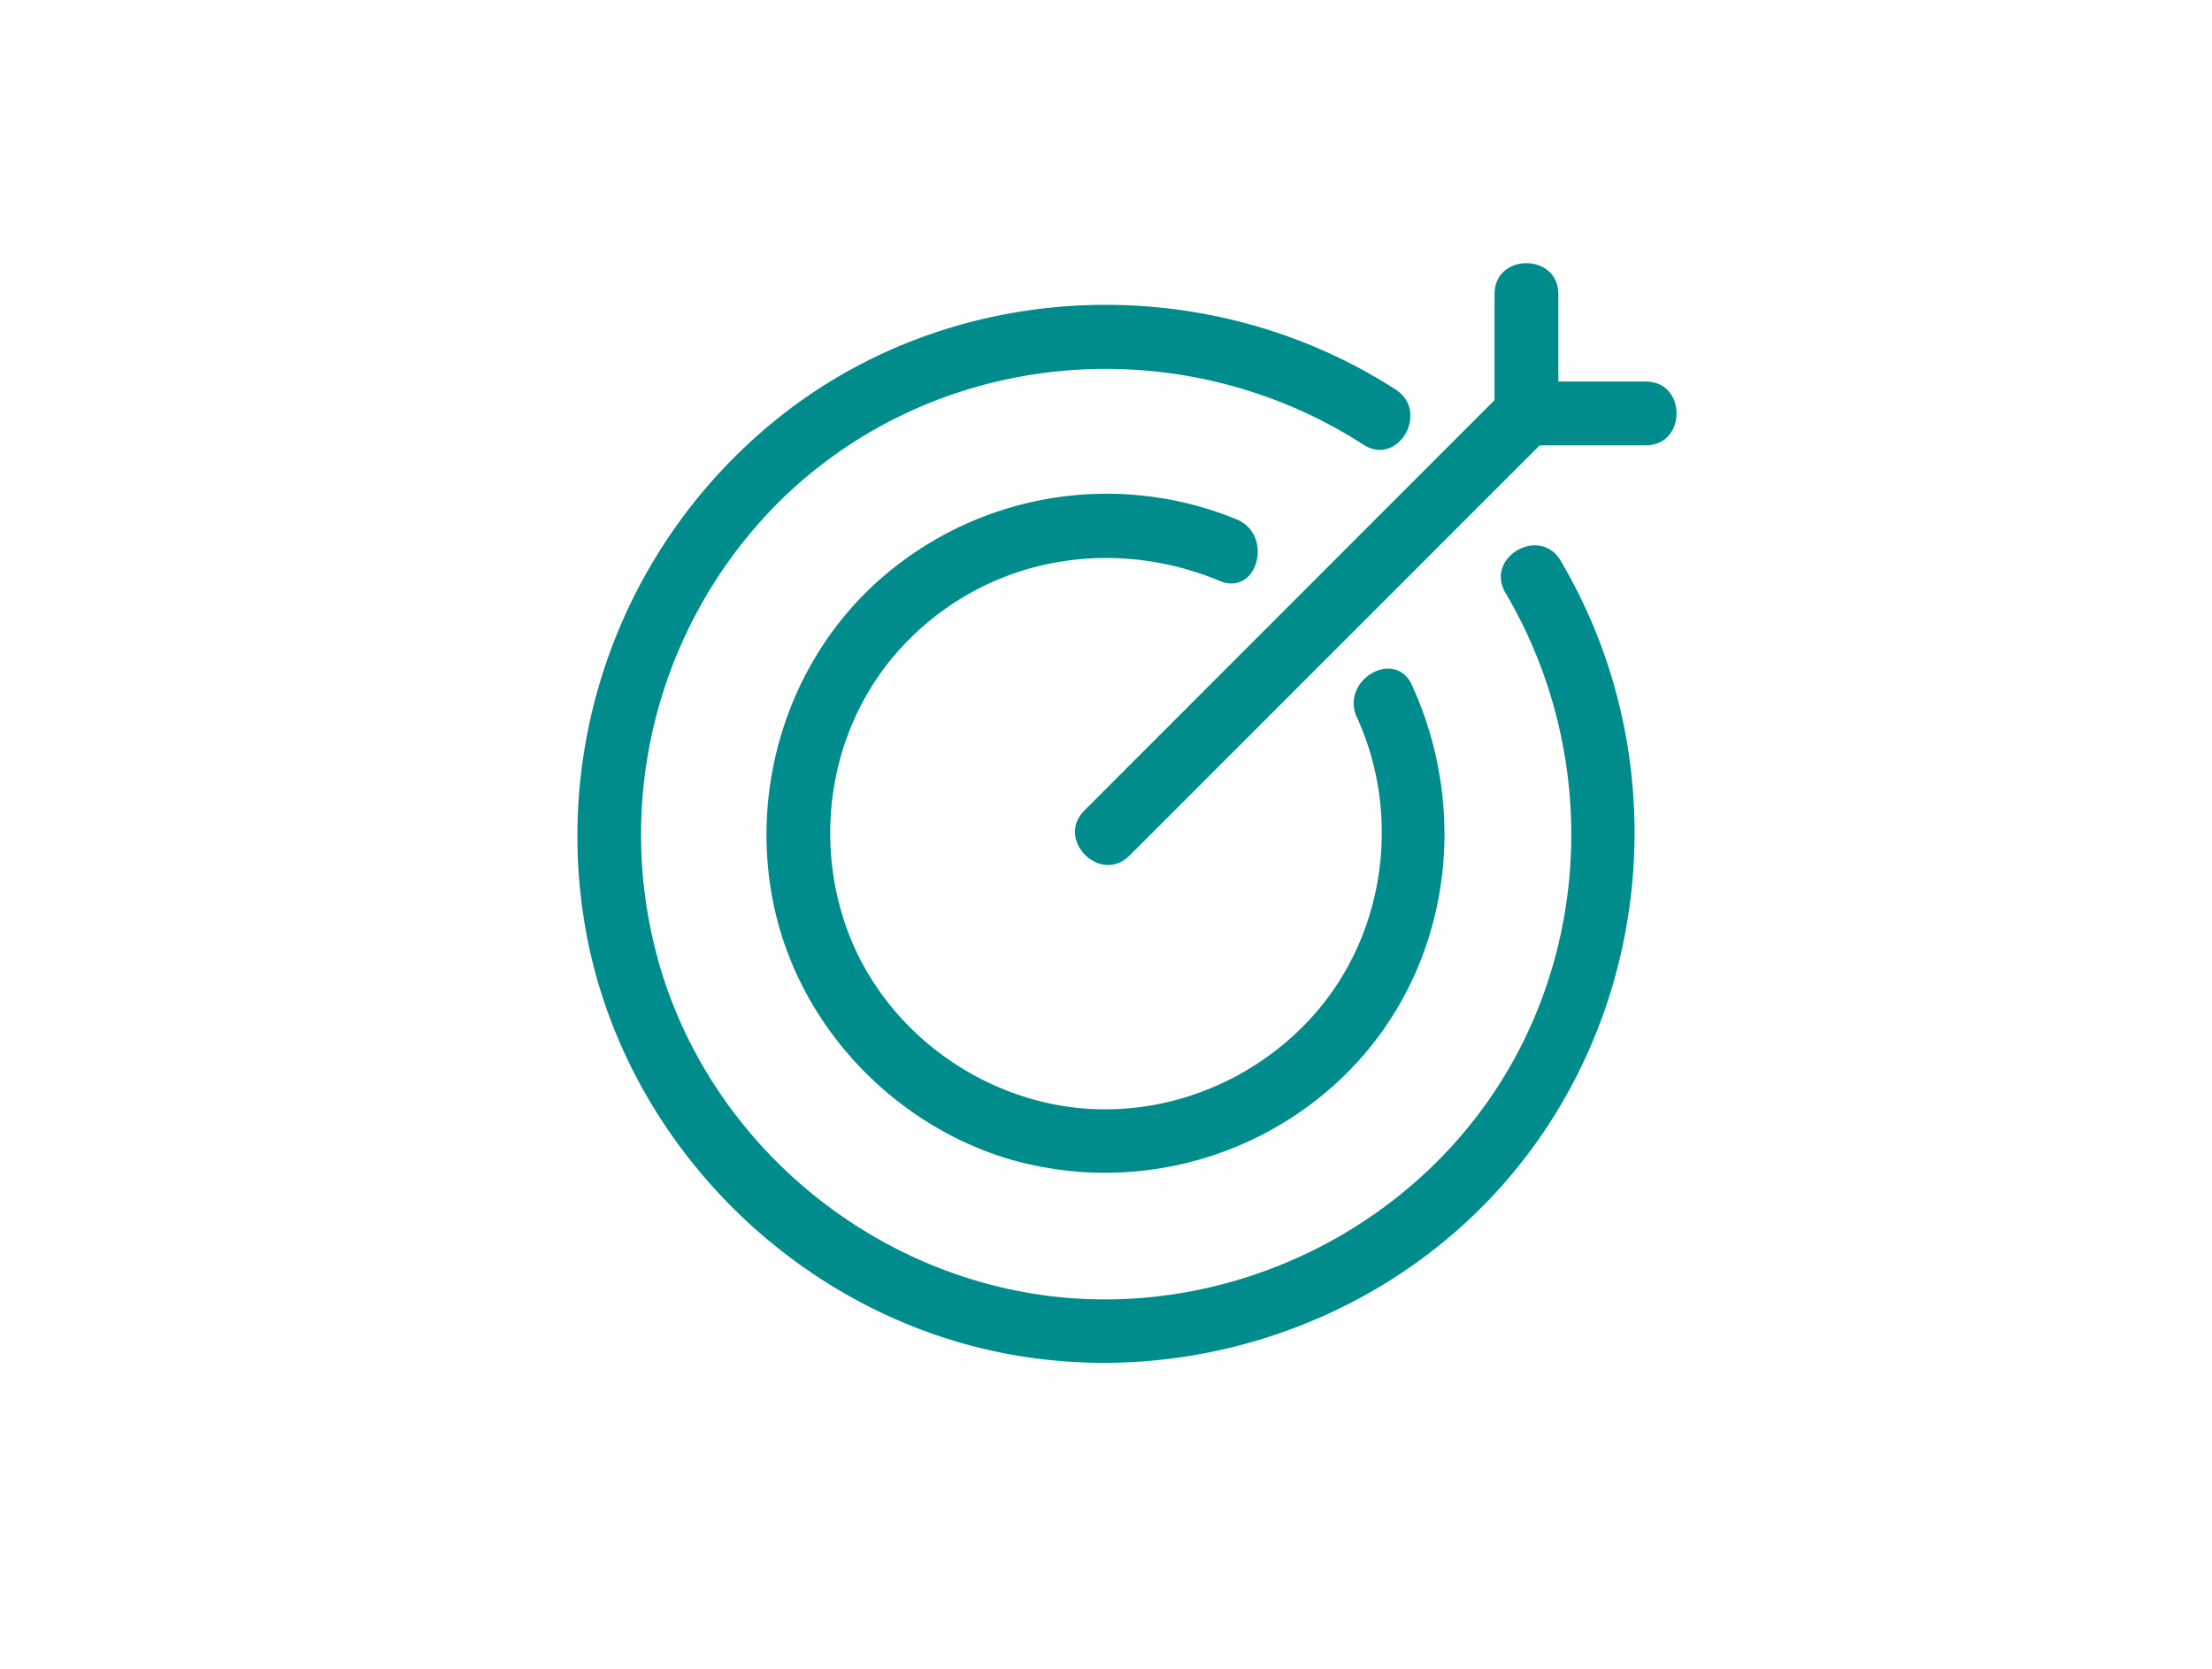
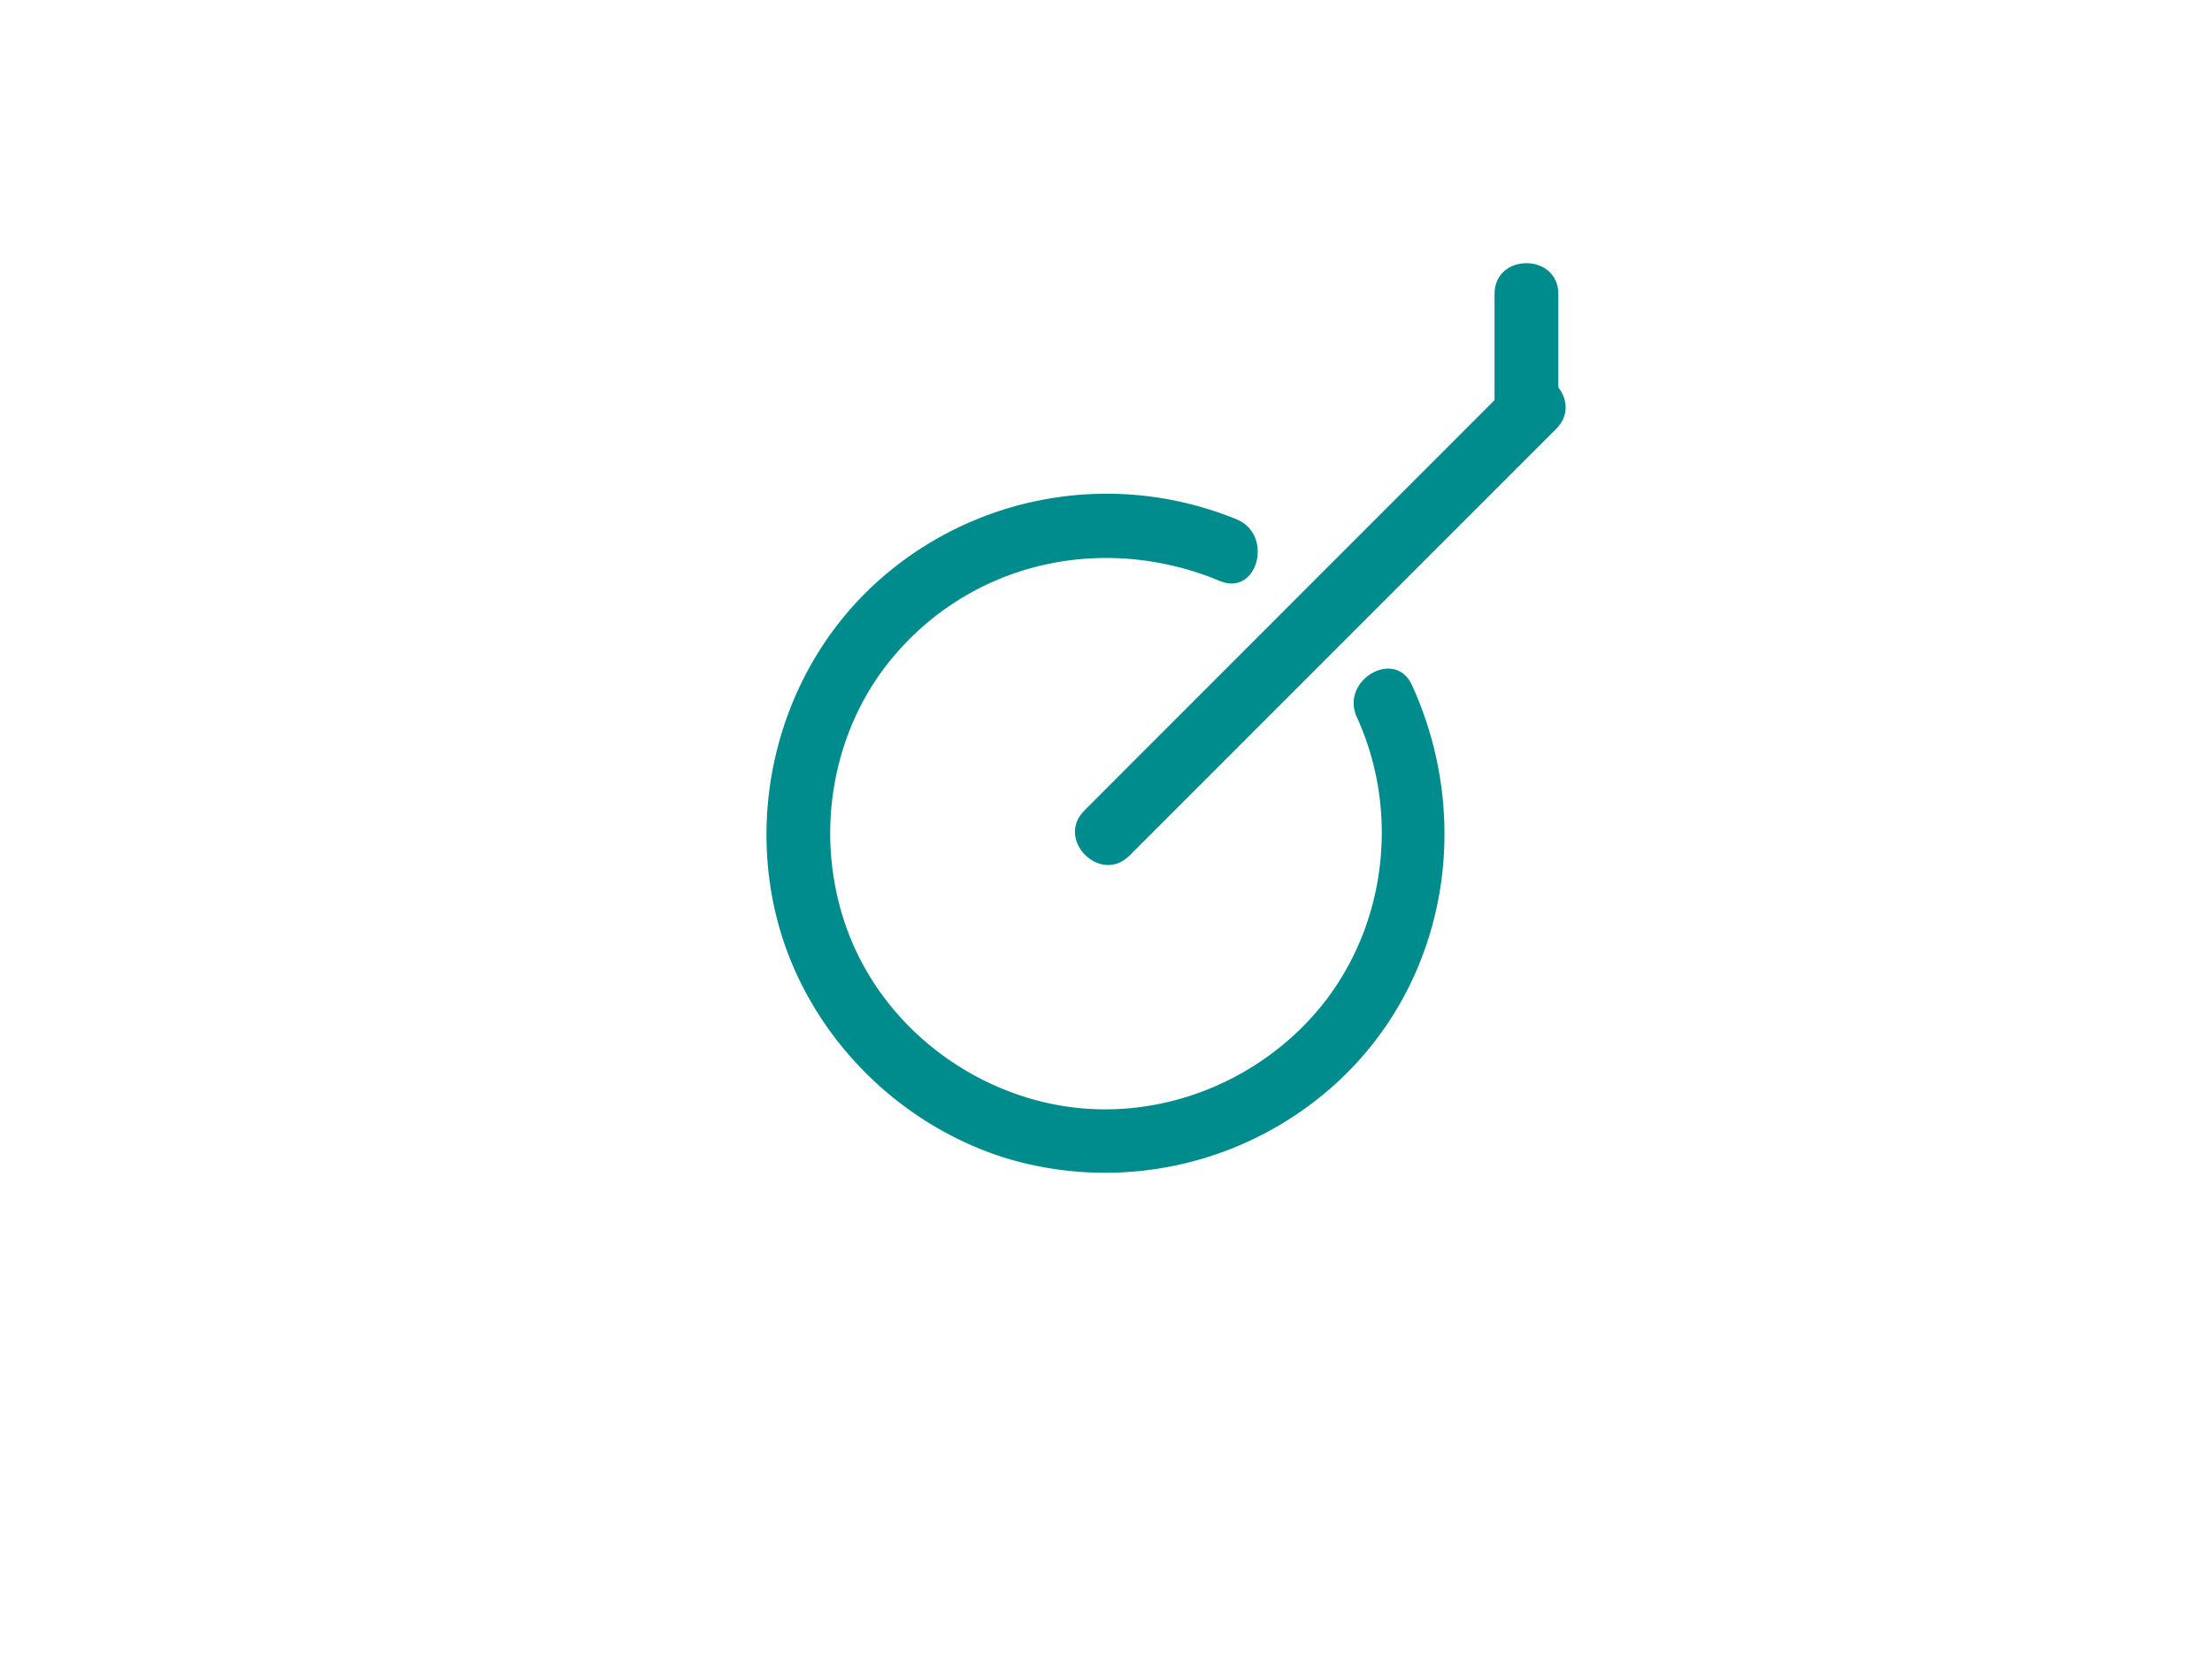
<svg xmlns="http://www.w3.org/2000/svg" id="Ebene_1" data-name="Ebene 1" viewBox="0 0 415.9 313.71">
  <defs>
    <style>.cls-1{fill:none;}.cls-2{fill:#008c8c;}</style>
  </defs>
  <title>Zielgruppe</title>
-   <ellipse class="cls-1" cx="207.73" cy="156.85" rx="157.8" ry="156.85" />
-   <path class="cls-2" d="M283.06,111.46c18.32,31,16.31,70.94-6.13,99.35-20.16,25.53-53.83,38.24-85.83,31.82-31.17-6.26-57.29-29.42-66.7-59.89A88.35,88.35,0,0,1,147,93.82C176.4,65.26,222.1,61.5,256.35,83.59c6.51,4.2,12.53-6.19,6.06-10.36C227.84,50.94,181.7,52,148.69,76.74a100.64,100.64,0,0,0-38.8,96.7c5.84,35.79,32.18,66,66.34,77.61,35,11.93,74.85,2.67,101.29-23.05,32.85-31.95,39.15-83.26,15.91-122.6-3.93-6.64-14.31-.61-10.37,6.06Z" />
  <path class="cls-2" d="M284.1,72.12,214,142.24l-10.12,10.13c-5.47,5.47,3,13.95,8.48,8.48l70.12-70.12,10.13-10.12c5.47-5.47-3-14-8.48-8.49Z" />
  <path class="cls-2" d="M255.12,134.83c8.43,18.46,5.35,40.92-8.22,56.1-12.33,13.8-31.48,20.45-49.69,16.48-17.48-3.82-32.42-16.56-38.26-33.6-5.95-17.32-2.52-37.17,9.61-51.06,15.29-17.49,39.47-22.39,60.76-13.55,7.12,3,10.23-8.65,3.19-11.57a64.46,64.46,0,0,0-67.86,12c-16.72,15.28-23.86,38.89-19.08,60.93s21.8,40.25,43.24,47.06a64.51,64.51,0,0,0,62.44-14c20.85-19.06,25.81-49.48,14.23-74.82-3.2-7-13.55-.93-10.36,6.05Z" />
  <path class="cls-2" d="M281,55.27V77.35c0,7.72,12,7.74,12,0V55.27c0-7.72-12-7.74-12,0Z" />
-   <path class="cls-2" d="M287.35,83.72h22.08c7.73,0,7.74-12,0-12H287.35c-7.72,0-7.74,12,0,12Z" />
</svg>